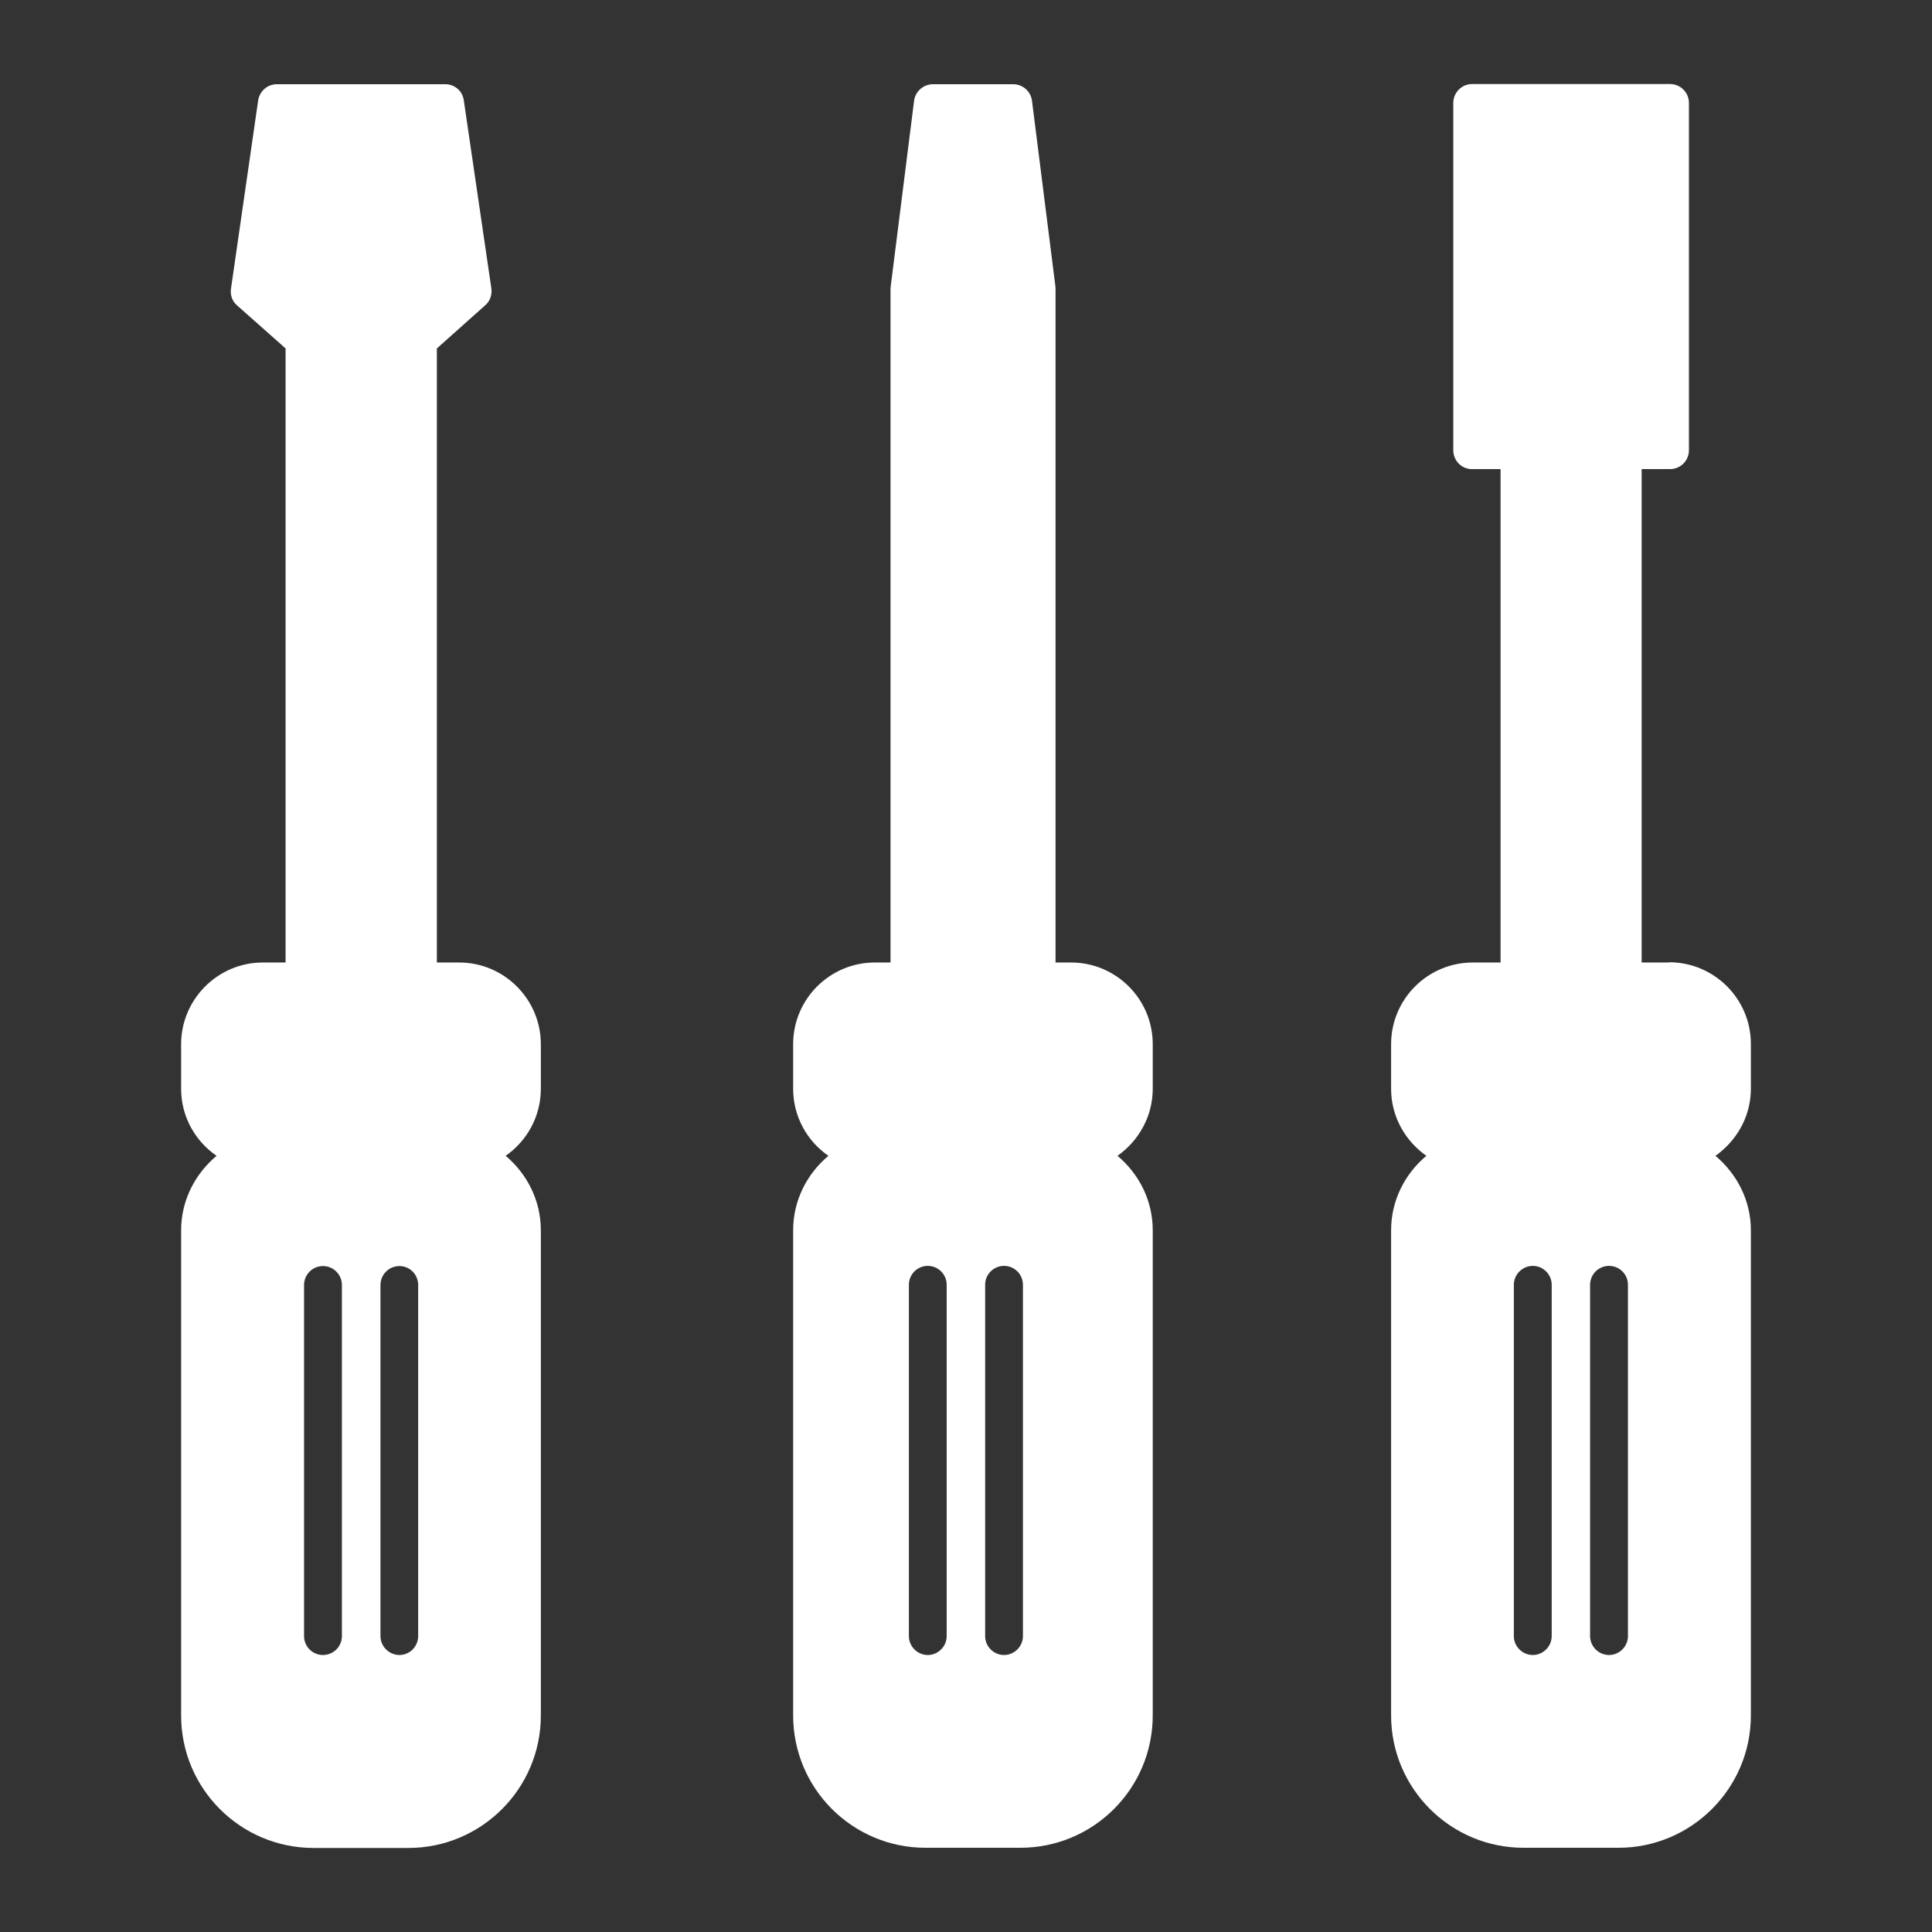
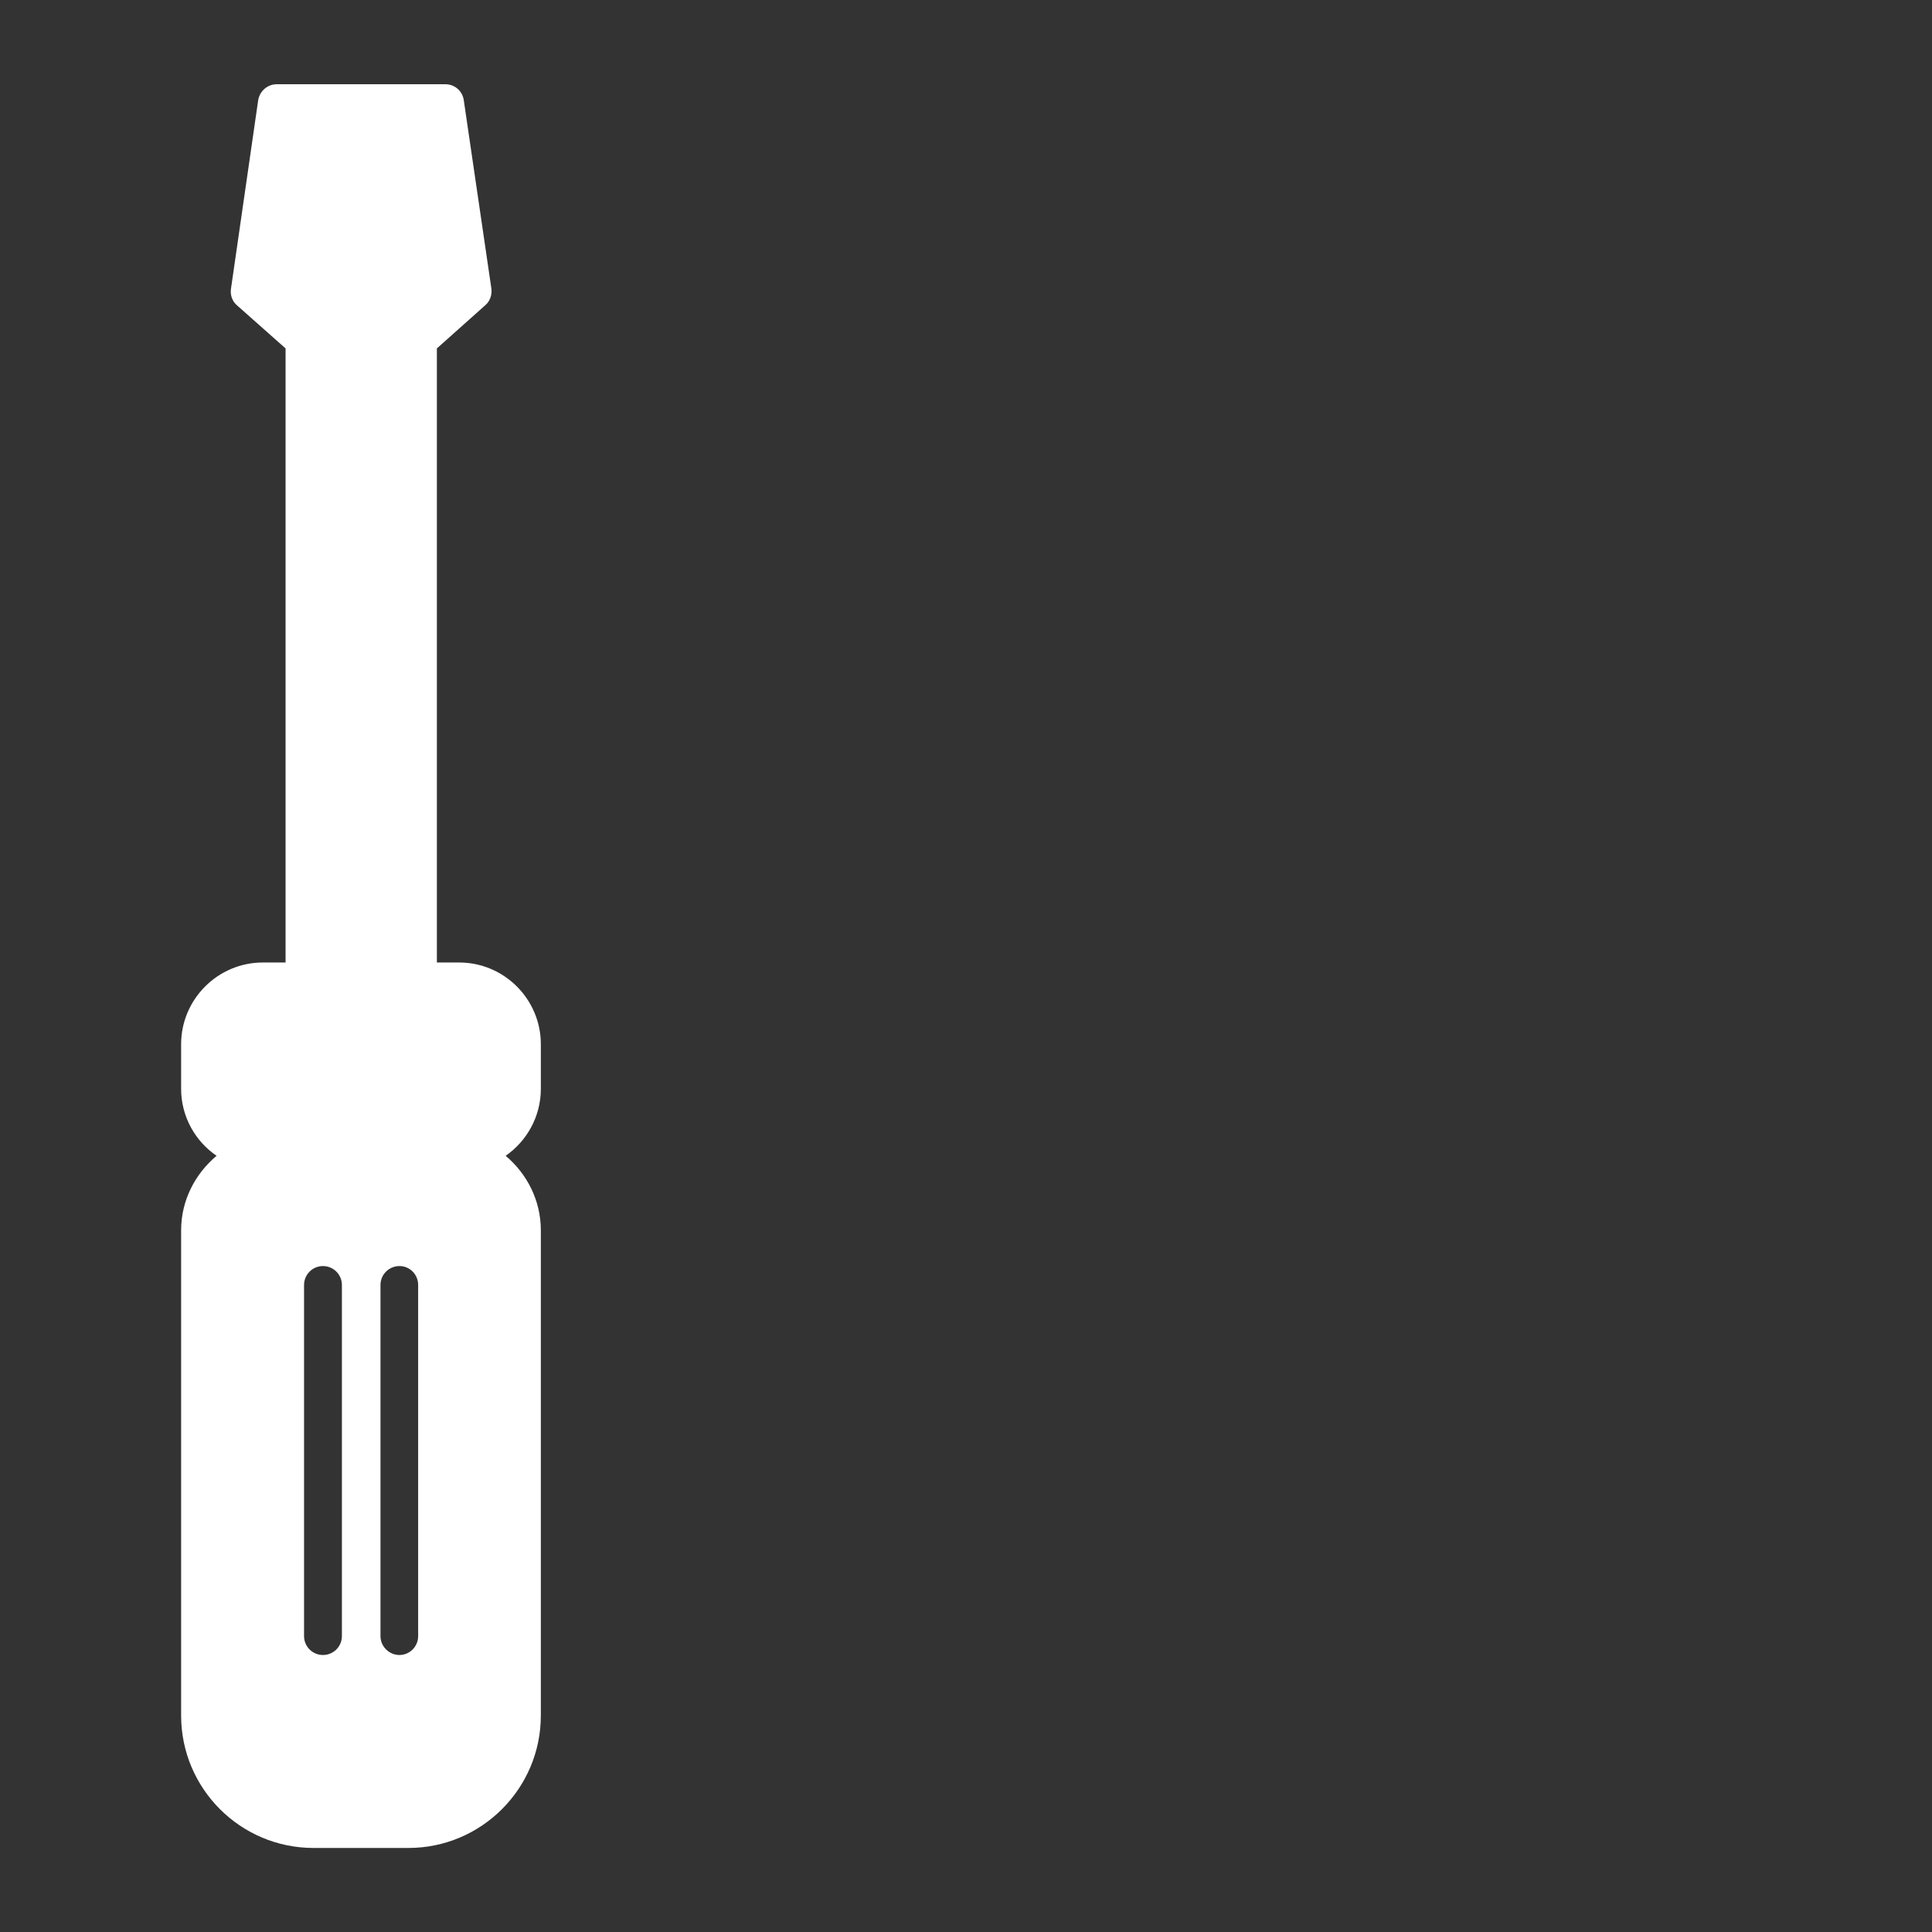
<svg xmlns="http://www.w3.org/2000/svg" fill="none" viewBox="0 0 32 32" height="32" width="32">
  <rect x="0" y="0" width="32" height="32" fill="#333333" stroke="none" />
-   <path fill="white" d="M27.191 15.942H27.644V15.938C28.393 15.938 29 16.545 29 17.291V18.031C29 18.448 28.807 18.821 28.507 19.071C28.477 19.098 28.447 19.121 28.413 19.144C28.767 19.441 29 19.881 29 20.377V28.412C29 29.622 28.014 30.605 26.807 30.605H25.234C24.028 30.605 23.041 29.625 23.041 28.412V20.377C23.041 19.881 23.271 19.441 23.625 19.144C23.275 18.898 23.041 18.494 23.041 18.035V17.295C23.041 16.548 23.648 15.942 24.395 15.942H24.854V7.77H24.381C24.208 7.77 24.071 7.63 24.071 7.457V1.705C24.071 1.532 24.211 1.392 24.384 1.392H27.66C27.834 1.392 27.974 1.532 27.974 1.705V7.457C27.974 7.63 27.834 7.77 27.66 7.77H27.191V15.942ZM25.388 27.412C25.561 27.412 25.701 27.269 25.701 27.099V21.28C25.701 21.107 25.558 20.967 25.388 20.967C25.218 20.967 25.074 21.107 25.074 21.28V27.099C25.074 27.269 25.214 27.412 25.388 27.412ZM26.651 27.412C26.824 27.412 26.964 27.269 26.964 27.099V21.28C26.964 21.107 26.824 20.967 26.651 20.967C26.477 20.967 26.337 21.107 26.337 21.28V27.099C26.337 27.269 26.477 27.412 26.651 27.412Z" clip-rule="evenodd" fill-rule="evenodd" />
  <path fill="white" d="M7.605 15.942H7.236V5.771L8.035 5.058C8.115 4.991 8.152 4.885 8.139 4.781L7.682 1.662C7.662 1.509 7.532 1.395 7.376 1.395H4.586C4.43 1.395 4.3 1.509 4.276 1.662L3.826 4.781C3.81 4.885 3.846 4.991 3.926 5.058L4.73 5.771V15.942H4.353C3.607 15.942 3 16.552 3 17.295V18.035C3 18.494 3.233 18.901 3.587 19.144C3.233 19.441 3 19.881 3 20.377V28.415C3 29.625 3.983 30.608 5.193 30.608H6.766C7.972 30.608 8.958 29.625 8.958 28.415V20.377C8.958 19.884 8.729 19.441 8.375 19.144C8.725 18.901 8.958 18.494 8.958 18.035V17.295C8.958 16.552 8.352 15.942 7.605 15.942ZM5.663 27.099C5.663 27.272 5.523 27.412 5.349 27.412C5.176 27.412 5.036 27.272 5.036 27.099V21.284C5.036 21.11 5.176 20.97 5.349 20.97C5.523 20.97 5.663 21.11 5.663 21.284V27.099ZM6.926 27.099C6.926 27.272 6.786 27.412 6.616 27.412C6.446 27.412 6.302 27.272 6.302 27.099V21.284C6.302 21.11 6.442 20.97 6.616 20.97C6.789 20.97 6.926 21.11 6.926 21.284V27.099Z" clip-rule="evenodd" fill-rule="evenodd" />
-   <path fill="white" d="M17.74 15.942H17.483V4.771C17.483 4.771 17.48 4.748 17.48 4.735L17.093 1.669C17.073 1.512 16.94 1.395 16.78 1.395H15.454C15.293 1.395 15.16 1.515 15.14 1.669L14.754 4.735C14.754 4.735 14.75 4.761 14.75 4.771V15.942H14.49C13.744 15.942 13.137 16.548 13.137 17.295V18.035C13.137 18.494 13.371 18.904 13.721 19.144C13.367 19.441 13.137 19.881 13.137 20.377V28.412C13.137 29.625 14.12 30.605 15.33 30.605H16.9C18.113 30.605 19.093 29.622 19.093 28.412V20.377C19.093 19.881 18.863 19.441 18.509 19.144C18.859 18.898 19.093 18.491 19.093 18.035V17.295C19.093 16.548 18.486 15.942 17.74 15.942ZM15.68 27.099C15.68 27.269 15.54 27.412 15.367 27.412C15.194 27.412 15.054 27.269 15.054 27.099V21.28C15.054 21.107 15.194 20.967 15.367 20.967C15.54 20.967 15.68 21.107 15.68 21.28V27.099ZM16.943 27.099C16.943 27.269 16.803 27.412 16.63 27.412C16.457 27.412 16.317 27.269 16.317 27.099V21.28C16.317 21.107 16.457 20.967 16.63 20.967C16.803 20.967 16.943 21.107 16.943 21.28V27.099Z" clip-rule="evenodd" fill-rule="evenodd" />
</svg>